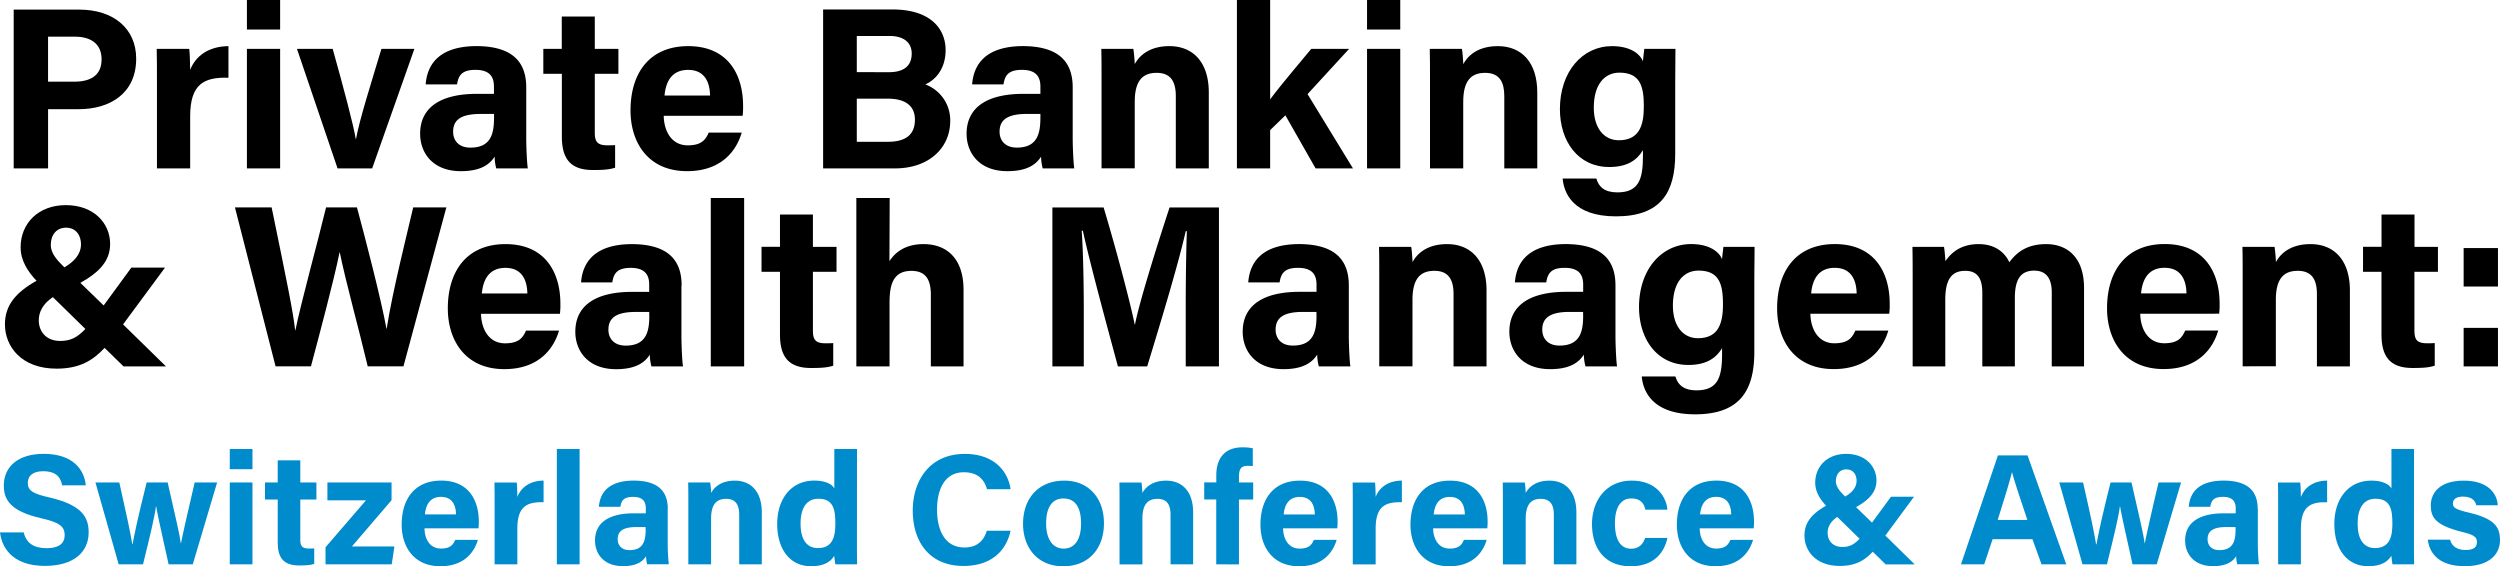
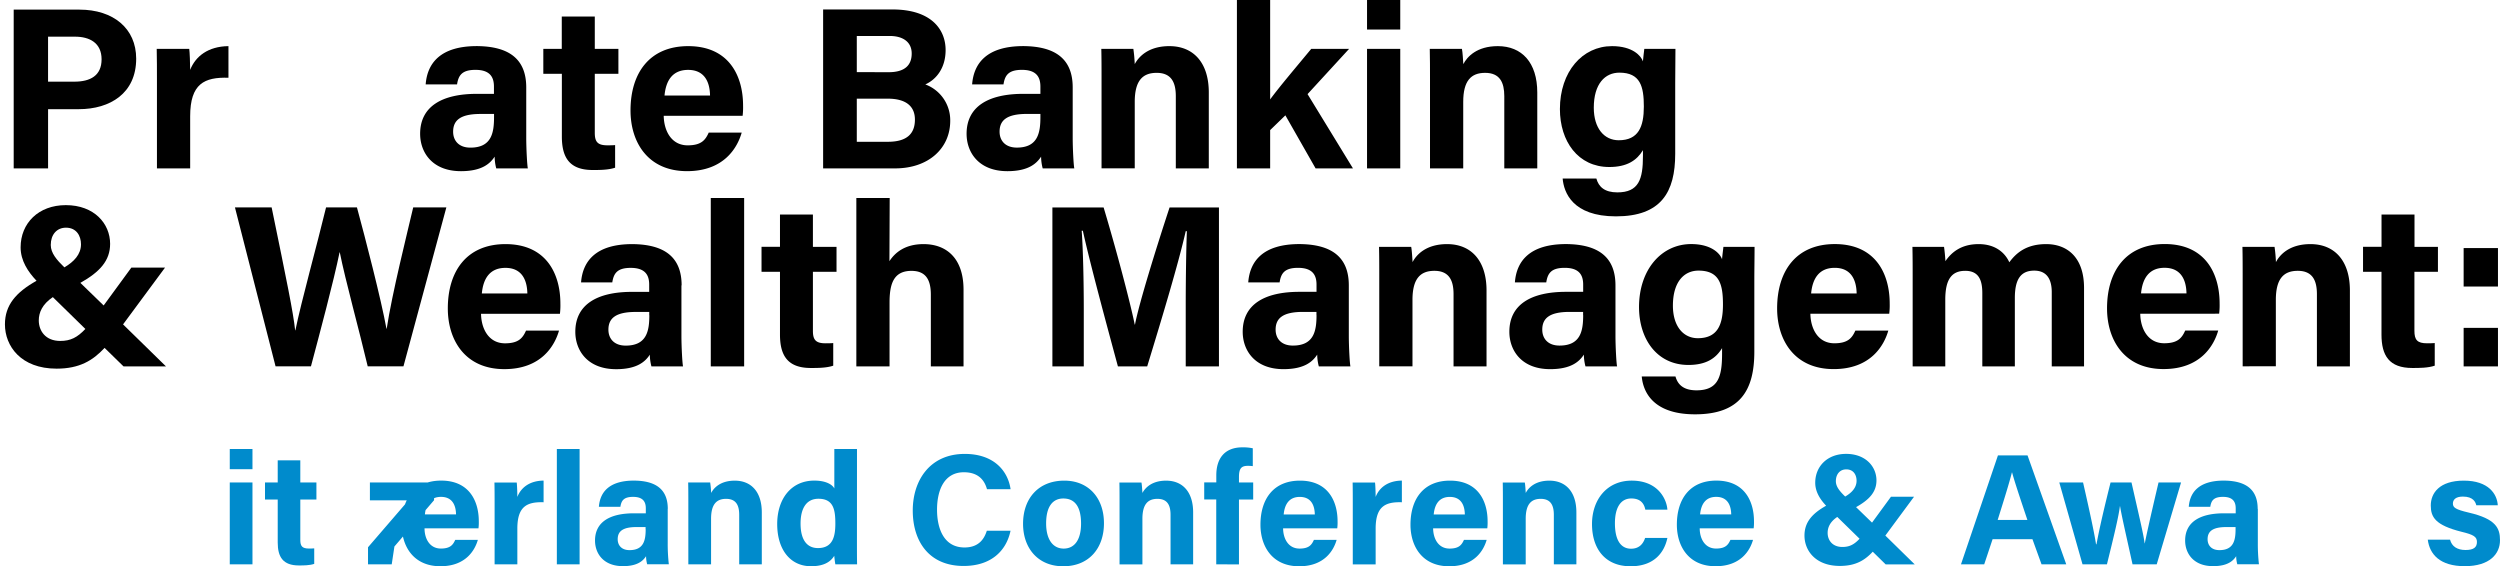
<svg xmlns="http://www.w3.org/2000/svg" id="Layer_1" data-name="Layer 1" viewBox="0 0 1376.41 311.75" width="1376.41" height="311.75" x="0" y="0">
  <defs>
    <style>.cls-1{fill:#008bcc;}</style>
  </defs>
  <title>PBS Awards black</title>
  <path d="M-383.46,358.6h18.93V326h16.89c17.27,0,31.62-8.76,31.62-27.81,0-16.64-12.57-27-31.24-27h-36.2v87.5Zm18.93-72.52h14.85c8,0,14.61,3.43,14.61,12.45s-6.22,12.32-15,12.32h-14.47V286.08Zm59.94,72.52h18.29V329.9c0-18,7.87-21.59,21.08-21.21v-17.4c-11.18.13-18.16,5.59-21.08,13.08,0-3.56-.26-10-.51-11.56h-17.91c.13,5.59.13,11.31.13,17.91V358.6Z" transform="translate(391 -265.89)" />
-   <path d="M-255.06,358.6h18.29V292.81h-18.29V358.6Zm0-76.45h18.29V265.89h-18.29v16.26Zm47.24,10.66H-227.5l22.35,65.79h19.05l23.24-65.79H-181c-5.72,19.05-12.07,38.87-14,49.66h-.13c-1.27-7.87-6.47-27.3-12.7-49.66Z" transform="translate(391 -265.89)" />
  <path d="M-101.27,314c0-15.75-9.65-22.6-27.17-22.73-20.07,0-27.31,9.4-28.2,21.08h17.27c.77-4.82,2.54-8,10.16-8,8.51,0,10.16,4.57,10.16,9.27v3.94h-9.39c-19.31,0-31.25,7-31.25,22,0,10.16,6.61,20.57,22.48,20.57,11.69,0,16.13-4.31,18.55-8a26.15,26.15,0,0,0,.88,6.48h17.4c-.38-1.52-.89-10.67-.89-17V314ZM-119,330.41c0,8.63-1.39,16.76-13,16.76-6.6,0-9.52-4.06-9.52-8.76,0-6.35,4.06-9.78,15.11-9.78H-119v1.78Zm27.18-23.88h10.16v34.54c0,11.56,4.19,18.42,17,18.42,3.68,0,8.64,0,12.32-1.27V345.77c-1.4.13-3.18.13-4.19.13-5.46,0-7-1.91-7-6.86V306.53h13V292.81h-13V275H-81.71v17.78H-91.87v13.72ZM17.86,329.64a38.94,38.94,0,0,0,.25-5.58c0-16.39-7.74-32.77-30.22-32.77-21.21,0-31.75,14.73-31.75,35.43,0,17.27,9.39,33.4,31.11,33.4,20.58,0,27.81-13.2,30.1-21.21H-.81c-1.78,3.94-3.94,7-11.56,7-9,0-13.08-8-13.21-16.26Zm-18-11.17Zm-25,0c.76-8.13,4.31-14.1,13-14.1,8.89,0,11.94,6.48,12.06,14.1ZM62.18,358.6H101.8c18.54,0,30.36-11.18,30.36-26.16a21,21,0,0,0-13.72-20.07c6-2.67,11.18-9,11.18-18.92,0-11.43-8-22.35-29.21-22.35H62.18v87.5Zm18.54-53V285.7H98.88c7.24,0,12.07,3.3,12.07,9.65s-3.69,10.29-12.7,10.29Zm0,14.61h17c10.41,0,15,4.44,15,11.55,0,7.88-4.57,12.19-14.85,12.19H80.72V320.25ZM199.59,314c0-15.75-9.65-22.6-27.18-22.73-20.06,0-27.3,9.4-28.19,21.08h17.27c.76-4.82,2.54-8,10.16-8,8.51,0,10.16,4.57,10.16,9.27v3.94h-9.4c-19.3,0-31.24,7-31.24,22,0,10.16,6.61,20.57,22.48,20.57,11.68,0,16.13-4.31,18.54-8a25.68,25.68,0,0,0,.89,6.48h17.4c-.38-1.52-.89-10.67-.89-17V314Zm-17.78,16.39c0,8.63-1.4,16.76-12.95,16.76-6.61,0-9.53-4.06-9.53-8.76,0-6.35,4.07-9.78,15.12-9.78h7.36v1.78Zm33.66,28.19h18.28V322c0-11.68,4.32-16,12.07-16,8.13,0,10.54,5.34,10.54,12.83V358.6h18.16V316.82c0-16.51-8.51-25.53-21.72-25.53-11.55,0-16.89,5.84-19.05,9.91a83.79,83.79,0,0,0-.76-8.39H215.34c.13,5,.13,11.05.13,16.64V358.6Zm92.83-92.71H290V358.6H308.3V337.52l8.38-8.13,16.64,29.21h20.57l-25-40.89,22.86-24.9H330.91c-9.15,11.05-17.78,21.21-22.61,27.82V265.89Z" transform="translate(391 -265.89)" />
  <path d="M361.64,358.6h18.29V292.81H361.64V358.6Zm0-76.45h18.29V265.89H361.64v16.26Zm34.67,76.45H414.6V322c0-11.68,4.32-16,12.06-16,8.13,0,10.55,5.34,10.55,12.83V358.6h18.16V316.82c0-16.51-8.51-25.53-21.72-25.53-11.56,0-16.89,5.84-19,9.91-.13-2-.38-6.61-.76-8.39H396.18c.13,5,.13,11.05.13,16.64V358.6Z" transform="translate(391 -265.89)" />
  <path d="M531.31,311.74c0-6.35.13-13,.13-18.93H514.29c-.12,1.15-.63,5.08-.76,6.86-1-3.05-5.71-8.38-17-8.38-16.38,0-28.7,14.1-28.7,34.67,0,17.65,9.91,31.88,27.18,31.88,9.65,0,15.11-3.56,18.54-9.27v3.17c0,12.83-2.28,20.07-14.1,20.07-7,0-10.28-3.05-11.55-7.62H469.34c.63,7.49,5.33,20.82,29.33,20.82,24.89,0,32.64-13.33,32.64-34.41V311.74Zm-30.73-5.85c11.55,0,13.46,7.62,13.46,18.67s-2.92,18.55-13.84,18.55c-8,0-13.72-6.61-13.72-17.91,0-13.21,6.22-19.31,14.1-19.31Z" transform="translate(391 -265.89)" />
  <path d="M-300.15,413.24h-18.54l-15.24,20.83-12.82-12.44c10.66-6,16.38-12.2,16.38-21.47,0-11.17-8.76-21.33-24.39-21.33-15.11,0-24.89,10-24.89,23.24,0,7.36,4.07,13.46,8.77,18.41-11.31,6.35-17.4,13.34-17.4,24,0,11.93,8.76,24.38,28.44,24.38,12.58,0,19.94-4.45,26.42-11.43L-323,467.6h23.37l-23.62-23.11ZM-344,447c-4.45,4.69-8.13,6.6-13.84,6.6-8.13,0-11.81-5.59-11.81-11.3,0-4.32,1.9-8.89,7.74-12.83Zm-11.56-33.91c-4.19-4.07-7.49-7.88-7.49-12.32,0-5.72,3.3-9.53,8.38-9.53,5.72,0,8.26,4.45,8.26,9.15,0,5.59-3.94,9.65-9.15,12.7Zm135.76,54.48c4.7-17.65,12.58-47.12,15.75-62.74h.13c3,15.12,10.79,43.31,15.37,62.74h19.68l23.62-87.5H-163.5c-3.17,13.59-11.68,47.5-14.6,66.8h-.13c-2.92-16.13-11.68-50-16.25-66.8h-17c-5.08,21.08-13.59,51.56-16.89,67.69h-.13c-1-9.65-4.7-27.56-12.95-67.69h-20.2l22.36,87.5Z" transform="translate(391 -265.89)" />
  <path d="M-82.72,438.64a38.94,38.94,0,0,0,.25-5.58c0-16.39-7.75-32.77-30.23-32.77-21.2,0-31.75,14.73-31.75,35.43,0,17.27,9.4,33.4,31.12,33.4,20.57,0,27.81-13.2,30.1-21.21h-18.16c-1.78,3.94-3.94,7-11.56,7-9,0-13.08-8-13.21-16.26Zm-18-11.17Zm-25,0c.76-8.13,4.32-14.1,13-14.1,8.89,0,11.93,6.48,12.06,14.1Zm110-4.45c0-15.74-9.65-22.6-27.17-22.73-20.07,0-27.31,9.4-28.2,21.08H-53.9c.77-4.82,2.54-8,10.16-8,8.51,0,10.16,4.57,10.16,9.27v3.94H-43c-19.31,0-31.25,7-31.25,22,0,10.16,6.61,20.57,22.48,20.57,11.69,0,16.13-4.31,18.54-8a26.14,26.14,0,0,0,.89,6.48h17.4c-.38-1.52-.89-10.67-.89-17V423Zm-17.78,16.39c0,8.63-1.39,16.76-13,16.76-6.6,0-9.53-4.06-9.53-8.76,0-6.35,4.07-9.78,15.12-9.78h7.36v1.78Zm52.2,28.19V374.89H.33V467.6Zm9.65-52.07H38.43v34.54c0,11.56,4.19,18.42,17,18.42,3.68,0,8.63,0,12.32-1.27V454.77c-1.4.13-3.18.13-4.19.13-5.46,0-7-1.91-7-6.86V415.53h13V401.81h-13V384H38.43v17.78H28.27v13.72Zm70.48-40.64H80.47V467.6H98.75V432.67c0-10,1.91-17.65,12.07-17.65,7.62,0,10.67,4.57,10.67,13.08v39.5h18V425.44c0-17.78-9.78-25.15-22-25.15-10.67,0-16,5.08-18.8,9.4ZM261.82,467.6h18.29V380.1H252.93c-7.37,22.35-16.89,53.08-19.05,64.51h-.13c-2.66-12.95-10.28-41.65-17.14-64.51h-28.2v87.5h17.28V436.23c0-15-.39-33-1.15-43.31h.64C209,410.45,218,443.6,224.48,467.6h16.13c8.38-27.43,17.15-56.51,21.21-74.42h.63c-.38,9.9-.63,26.67-.63,41.53V467.6Z" transform="translate(391 -265.89)" />
  <path d="M351.61,423c0-15.74-9.65-22.6-27.18-22.73-20.07,0-27.3,9.4-28.19,21.08h17.27c.76-4.82,2.54-8,10.16-8,8.51,0,10.16,4.57,10.16,9.27v3.94h-9.4c-19.3,0-31.24,7-31.24,22,0,10.16,6.6,20.57,22.48,20.57,11.68,0,16.13-4.31,18.54-8a25.68,25.68,0,0,0,.89,6.48h17.4c-.38-1.52-.89-10.67-.89-17V423Zm-17.78,16.39c0,8.63-1.4,16.76-13,16.76-6.6,0-9.52-4.06-9.52-8.76,0-6.35,4.06-9.78,15.11-9.78h7.37v1.78Zm34.54,28.19h18.29V431c0-11.68,4.32-16,12.06-16,8.13,0,10.55,5.34,10.55,12.83V467.6h18.16V425.82c0-16.51-8.51-25.53-21.72-25.53-11.56,0-16.89,5.84-19,9.91-.13-2-.38-6.61-.76-8.39H368.24c.13,5,.13,11.05.13,16.64V467.6ZM498.42,423c0-15.74-9.65-22.6-27.18-22.73-20.07,0-27.31,9.4-28.19,21.08h17.27c.76-4.82,2.54-8,10.16-8,8.51,0,10.16,4.57,10.16,9.27v3.94h-9.4c-19.3,0-31.24,7-31.24,22,0,10.16,6.6,20.57,22.48,20.57,11.68,0,16.13-4.31,18.54-8a25.68,25.68,0,0,0,.89,6.48h17.4c-.38-1.52-.89-10.67-.89-17V423Zm-17.78,16.39c0,8.63-1.4,16.76-13,16.76-6.6,0-9.52-4.06-9.52-8.76,0-6.35,4.06-9.78,15.11-9.78h7.37v1.78Zm94.23-18.67c0-6.35.13-13,.13-18.93H557.85c-.12,1.15-.63,5.08-.76,6.86-1-3.05-5.71-8.38-17-8.38-16.38,0-28.7,14.1-28.7,34.67,0,17.65,9.91,31.88,27.18,31.88,9.65,0,15.11-3.56,18.54-9.27v3.17c0,12.83-2.29,20.07-14.1,20.07-7,0-10.28-3.05-11.55-7.62H512.89c.64,7.49,5.34,20.83,29.34,20.83,24.89,0,32.64-13.34,32.64-34.42V420.74Zm-30.73-5.84c11.55,0,13.46,7.62,13.46,18.66s-2.92,18.55-13.84,18.55c-8,0-13.72-6.61-13.72-17.91,0-13.21,6.22-19.3,14.1-19.3Zm105,23.74a37.46,37.46,0,0,0,.26-5.58c0-16.39-7.75-32.77-30.23-32.77-21.21,0-31.75,14.73-31.75,35.43,0,17.27,9.4,33.4,31.12,33.4,20.57,0,27.81-13.2,30.1-21.21H630.5c-1.78,3.94-3.94,7-11.56,7-9,0-13.08-8-13.21-16.26Zm-18-11.17Zm-25,0c.76-8.13,4.32-14.1,13-14.1,8.89,0,11.93,6.48,12.06,14.1ZM662,467.6h18V430.9C680,419.59,683.58,415,691,415c7.74,0,9.39,5.59,9.39,12.32V467.6h17.91V430c0-10,3-15.11,10.67-15.11s9.65,5.84,9.65,11.81V467.6h17.78V424.42c0-17-9.4-24.13-20.83-24.13-10.79,0-16.38,4.7-20.32,10-2.28-5.08-7.49-10-16.89-10-9.65,0-15,4.57-18.29,9.4-.12-2.54-.5-6.22-.76-7.88h-17.4c.13,5.72.13,11.31.13,17V467.6Zm168.78-29a37.46,37.46,0,0,0,.26-5.58c0-16.39-7.75-32.77-30.23-32.77-21.21,0-31.75,14.73-31.75,35.43,0,17.27,9.4,33.4,31.11,33.4,20.58,0,27.82-13.2,30.1-21.21H812.1c-1.78,3.94-3.93,7-11.55,7-9,0-13.09-8-13.21-16.26Zm-18-11.17Zm-25,0c.76-8.13,4.32-14.1,12.95-14.1,8.89,0,11.94,6.48,12.07,14.1Zm56,40.13H862V431c0-11.68,4.32-16,12.07-16,8.13,0,10.54,5.34,10.54,12.83V467.6h18.16V425.82c0-16.51-8.51-25.53-21.72-25.53-11.55,0-16.89,5.84-19,9.91a83.79,83.79,0,0,0-.76-8.39H843.6c.13,5,.13,11.05.13,16.64V467.6Z" transform="translate(391 -265.89)" />
  <path d="M910,415.53h10.16v34.54c0,11.56,4.19,18.42,17,18.42,3.69,0,8.64,0,12.32-1.27V454.77c-1.39.13-3.17.13-4.19.13-5.46,0-7-1.91-7-6.86V415.53h12.95V401.81H938.34V384H920.18v17.78H910v13.72Zm74.29,52.07V446.39H965.39V467.6Zm0-43.94V402.45H965.39v21.21Z" transform="translate(391 -265.89)" />
-   <path class="cls-1" d="M-377.95,559H-391c1.39,11,9.48,18.45,24.71,18.45,15.83,0,24.1-7.57,24.1-18.45,0-8.52-3.83-15-21.23-19.14-9.74-2.17-12.27-3.91-12.27-8.09s3.14-6.44,8.44-6.44c7.75,0,9.75,4,10.44,7.75h13.05c-.87-8.79-7.22-17.32-23.14-17.32-14.18,0-22,7.05-22,17.49,0,8.09,4,14.1,20.36,17.92,10.26,2.35,13.14,4.44,13.14,9.4,0,4.35-3,7.14-9.92,7.14s-11.23-2.7-12.62-8.71Zm52.64-27.49h-13.14l12.79,45.07h13.4c4-16.18,6.43-26.36,7.13-32h.09c1,5.92,3.13,15,6.87,32h13.31l13.4-45.07h-12.35c-5.22,22.19-6.62,28.89-7.57,33.5h-.09c-.61-4.79-2.17-11.31-7.22-33.5h-11.57c-5.48,21.93-6.79,29-7.75,34h-.17c-.87-5.66-3.05-15.92-7.13-34Z" transform="translate(391 -265.89)" />
  <path class="cls-1" d="M-264.5,576.6H-252V531.53H-264.5V576.6Zm0-52.38H-252V513.09H-264.5v11.13Zm19.4,16.71h7v23.66c0,7.92,2.87,12.62,11.66,12.62,2.52,0,5.91,0,8.44-.87v-8.53c-1,.09-2.18.09-2.88.09-3.74,0-4.78-1.31-4.78-4.7V540.93h8.87v-9.4h-8.87V519.35h-12.44v12.18h-7v9.4Z" transform="translate(391 -265.89)" />
-   <path class="cls-1" d="M-211.78,576.6h36.45l1.48-9.83h-23.4l21.83-25.49v-9.75h-35.32v9.83h21.23l-22.27,25.84v9.4Zm84.21-19.84a25.43,25.43,0,0,0,.18-3.83c0-11.22-5.31-22.44-20.71-22.44-14.53,0-21.75,10.09-21.75,24.27,0,11.83,6.44,22.88,21.32,22.88,14.09,0,19.05-9,20.62-14.53h-12.45c-1.21,2.7-2.69,4.79-7.91,4.79-6.18,0-9-5.48-9-11.14Zm-12.35-7.65Zm-17.14,0c.52-5.57,3-9.66,8.87-9.66,6.09,0,8.18,4.44,8.27,9.66Z" transform="translate(391 -265.89)" />
+   <path class="cls-1" d="M-211.78,576.6h36.45l1.48-9.83l21.83-25.49v-9.75h-35.32v9.83h21.23l-22.27,25.84v9.4Zm84.21-19.84a25.43,25.43,0,0,0,.18-3.83c0-11.22-5.31-22.44-20.71-22.44-14.53,0-21.75,10.09-21.75,24.27,0,11.83,6.44,22.88,21.32,22.88,14.09,0,19.05-9,20.62-14.53h-12.45c-1.21,2.7-2.69,4.79-7.91,4.79-6.18,0-9-5.48-9-11.14Zm-12.35-7.65Zm-17.14,0c.52-5.57,3-9.66,8.87-9.66,6.09,0,8.18,4.44,8.27,9.66Z" transform="translate(391 -265.89)" />
  <path class="cls-1" d="M-118.69,576.6h12.52V556.94c0-12.36,5.4-14.79,14.45-14.53V530.49c-7.66.08-12.44,3.82-14.45,9,0-2.44-.17-6.88-.34-7.92h-12.27c.09,3.83.09,7.74.09,12.27v32.8Zm46.8,0V513.09H-84.42V576.6Zm48.55-30.54c0-10.79-6.61-15.49-18.62-15.57-13.75,0-18.71,6.44-19.32,14.44h11.84c.52-3.31,1.74-5.48,7-5.48,5.83,0,7,3.13,7,6.35v2.7H-42c-13.23,0-21.4,4.78-21.4,15,0,7,4.52,14.09,15.4,14.09,8,0,11.05-2.95,12.7-5.48a17.57,17.57,0,0,0,.61,4.44h11.92a100.44,100.44,0,0,1-.61-11.66V546.06Zm-12.18,11.22c0,5.92-1,11.49-8.88,11.49-4.52,0-6.52-2.78-6.52-6,0-4.35,2.78-6.7,10.35-6.7h5v1.21ZM-12,576.6H.49V551.54c0-8,3-11,8.27-11,5.57,0,7.22,3.65,7.22,8.79V576.6H28.42V548c0-11.31-5.83-17.48-14.88-17.48-7.91,0-11.57,4-13,6.78A56.91,56.91,0,0,0,0,531.53H-12.12c.09,3.39.09,7.57.09,11.4V576.6Zm71.6-36.11c8.17,0,9.31,5.83,9.31,13.58,0,6.43-1,13.57-9.57,13.57-6.18,0-9.58-4.7-9.58-13.49,0-8.52,3.31-13.66,9.84-13.66Zm21.23-27.4H68.35v21.75c-.95-2-4.43-4.35-11-4.35-12.79,0-20.45,10.09-20.45,23.92,0,14.1,7.23,23.23,18.62,23.23,6.7,0,10.62-2.17,12.79-5.74.09,1.05.35,3.31.61,4.7H80.88c-.08-4.09-.08-8.27-.08-12.36Zm84.56,45H152.31c-1.13,3.56-3.74,9.22-12.27,9.22-11.57,0-15.14-10.7-15.14-20.79,0-11,4.09-20.62,14.79-20.62,8.18,0,11.4,4.61,12.7,9.31h13c-1.48-10.1-9.22-19.41-25.23-19.41-19.32,0-28.63,14.71-28.63,31.15,0,17.05,9,30.54,28,30.54,15,0,23.49-8.18,25.84-19.4Zm29.58-27.58c-14.27,0-22.71,9.83-22.71,23.75,0,13.4,8.18,23.4,22.1,23.4,14.27,0,22.44-10,22.44-23.66,0-14.1-8.61-23.49-21.83-23.49Zm-.53,9.83c6.27,0,9.75,4.44,9.75,13.83,0,8.62-3.4,13.75-9.57,13.75-6,0-9.66-5.13-9.66-13.83,0-9.49,3.74-13.75,9.48-13.75Zm31,36.28h12.53V551.54c0-8,3-11,8.27-11,5.57,0,7.22,3.65,7.22,8.79V576.6h12.44V548c0-11.31-5.83-17.48-14.88-17.48-7.91,0-11.57,4-13.05,6.78-.09-1.39-.26-4.52-.52-5.74H225.3c.08,3.39.08,7.57.08,11.4V576.6Zm65.69,0V540.93h7.83v-9.4h-7.83v-3c0-4.87,1.39-6.17,5-6.17a21.14,21.14,0,0,1,2.61.17v-9.83a25.7,25.7,0,0,0-5.74-.52c-9.74,0-14.35,6.09-14.35,15.4v3.91H272v9.4h6.62V576.6Zm54.11-19.84a25.43,25.43,0,0,0,.18-3.83c0-11.22-5.31-22.44-20.71-22.44-14.53,0-21.75,10.09-21.75,24.27,0,11.83,6.44,22.88,21.31,22.88,14.1,0,19.06-9,20.63-14.53H332.39c-1.21,2.7-2.69,4.79-7.91,4.79-6.18,0-9-5.48-9.05-11.14Zm-12.35-7.65Zm-17.14,0c.52-5.57,3-9.66,8.87-9.66,6.09,0,8.18,4.44,8.27,9.66Zm38.1,27.49h12.53V556.94c0-12.36,5.4-14.79,14.44-14.53V530.49c-7.65.08-12.44,3.82-14.44,9,0-2.44-.17-6.88-.35-7.92H353.71c.08,3.83.08,7.74.08,12.27v32.8Zm74-19.84a26.91,26.91,0,0,0,.17-3.83c0-11.22-5.31-22.44-20.71-22.44-14.53,0-21.75,10.09-21.75,24.27,0,11.83,6.44,22.88,21.32,22.88,14.09,0,19.05-9,20.62-14.53H415c-1.22,2.7-2.7,4.79-7.92,4.79-6.18,0-9-5.48-9.05-11.14Zm-12.36-7.65Zm-17.14,0c.52-5.57,3-9.66,8.87-9.66,6.1,0,8.18,4.44,8.27,9.66Zm38.19,27.49H449V551.54c0-8,3-11,8.27-11,5.56,0,7.22,3.65,7.22,8.79V576.6H476.9V548c0-11.31-5.83-17.48-14.88-17.48-7.92,0-11.57,4-13,6.78-.09-1.39-.26-4.52-.52-5.74H436.36c.08,3.39.08,7.57.08,11.4V576.6ZM527,562.07H514.74c-1.13,3.39-3.39,5.92-7.74,5.92-5.4,0-8.88-4.35-8.88-14,0-8.7,3.22-13.66,9-13.66,4.87,0,7,2.52,7.74,6.18H527c-.26-5-4.52-16-19.66-16-13.75,0-21.84,10.61-21.84,23.92,0,13.58,7.22,23.23,21.23,23.23,13.4,0,18.7-8.09,20.27-15.57Zm47.5-5.31a25.43,25.43,0,0,0,.18-3.83c0-11.22-5.31-22.44-20.71-22.44-14.53,0-21.75,10.09-21.75,24.27,0,11.83,6.43,22.88,21.31,22.88,14.1,0,19.06-9,20.62-14.53H561.72c-1.22,2.7-2.7,4.79-7.92,4.79-6.17,0-9-5.48-9-11.14Zm-12.35-7.65Zm-17.14,0c.52-5.57,3-9.66,8.87-9.66,6.09,0,8.18,4.44,8.27,9.66Zm117.8-9.75H650.11l-10.44,14.27-8.79-8.53c7.31-4.09,11.23-8.35,11.23-14.7,0-7.66-6-14.62-16.71-14.62-10.35,0-17,6.88-17,15.92,0,5,2.78,9.23,6,12.62-7.74,4.35-11.92,9.14-11.92,16.44,0,8.18,6,16.71,19.49,16.71,8.62,0,13.66-3.05,18.1-7.83l7.13,7h16L647,560.76Zm-30,23.14c-3,3.22-5.57,4.53-9.48,4.53-5.57,0-8.1-3.83-8.1-7.74,0-3,1.31-6.09,5.31-8.79Zm-7.92-23.23c-2.87-2.78-5.13-5.39-5.13-8.44,0-3.91,2.26-6.52,5.74-6.52,3.92,0,5.66,3,5.66,6.26,0,3.83-2.7,6.62-6.27,8.7ZM728,562.77l5,13.83H746.6l-21.32-60H709l-20.36,60h12.79l4.61-13.83Zm-19.15-10.62c3.4-10.87,6.36-20.27,7.84-26.19h.08c1.48,5.4,4.18,13.49,8.44,26.19Z" transform="translate(391 -265.89)" />
  <path class="cls-1" d="M755.9,531.53H742.77l12.79,45.07H769c4-16.18,6.44-26.36,7.14-32h.09c1,5.92,3.13,15,6.87,32h13.31l13.4-45.07H797.41c-5.22,22.19-6.62,28.89-7.57,33.5h-.09c-.61-4.79-2.18-11.31-7.22-33.5H771c-5.49,21.93-6.79,29-7.75,34H763c-.87-5.66-3-15.92-7.14-34ZM852,546.06c0-10.79-6.61-15.49-18.62-15.57-13.75,0-18.71,6.44-19.32,14.44h11.84c.52-3.31,1.74-5.48,7-5.48,5.83,0,7,3.13,7,6.35v2.7h-6.44c-13.22,0-21.4,4.78-21.4,15,0,7,4.52,14.09,15.4,14.09,8,0,11.05-2.95,12.7-5.48a17.57,17.57,0,0,0,.61,4.44h11.92a100.44,100.44,0,0,1-.61-11.66V546.06Zm-12.18,11.22c0,5.92-1,11.49-8.88,11.49-4.52,0-6.52-2.78-6.52-6,0-4.35,2.78-6.7,10.35-6.7h5.05v1.21Z" transform="translate(391 -265.89)" />
-   <path class="cls-1" d="M863.26,576.6h12.53V556.94c0-12.36,5.39-14.79,14.44-14.53V530.49c-7.66.08-12.44,3.82-14.44,9,0-2.44-.18-6.88-.35-7.92H863.17c.09,3.83.09,7.74.09,12.27v32.8Zm53.59-36.11c8.18,0,9.31,5.83,9.31,13.58,0,6.43-1,13.57-9.57,13.57-6.18,0-9.57-4.7-9.57-13.49,0-8.52,3.31-13.66,9.83-13.66Zm21.23-27.4H925.64v21.75c-1-2-4.44-4.35-11-4.35-12.79,0-20.45,10.09-20.45,23.92,0,14.1,7.22,23.23,18.62,23.23,6.7,0,10.62-2.17,12.79-5.74.09,1.05.35,3.31.61,4.7h11.92c-.09-4.09-.09-8.27-.09-12.36Z" transform="translate(391 -265.89)" />
  <path class="cls-1" d="M957.92,563H945.65c1,8,6.61,14.61,20.36,14.61s19.4-6.78,19.4-14.27c0-6.61-2.17-11.74-17.14-15.22-7.39-1.74-8.79-2.79-8.79-5,0-2,1.4-3.83,5.48-3.83,5.83,0,7,3.14,7.4,4.79h11.83c-.35-6.09-5-13.57-18.7-13.57-13.58,0-18.19,7-18.19,13.66,0,6.35,2.35,10.87,17.06,14.53,6.43,1.56,8.35,2.69,8.35,5.56s-1.66,4.44-6.27,4.44-7.57-2-8.52-5.65Z" transform="translate(391 -265.89)" />
</svg>